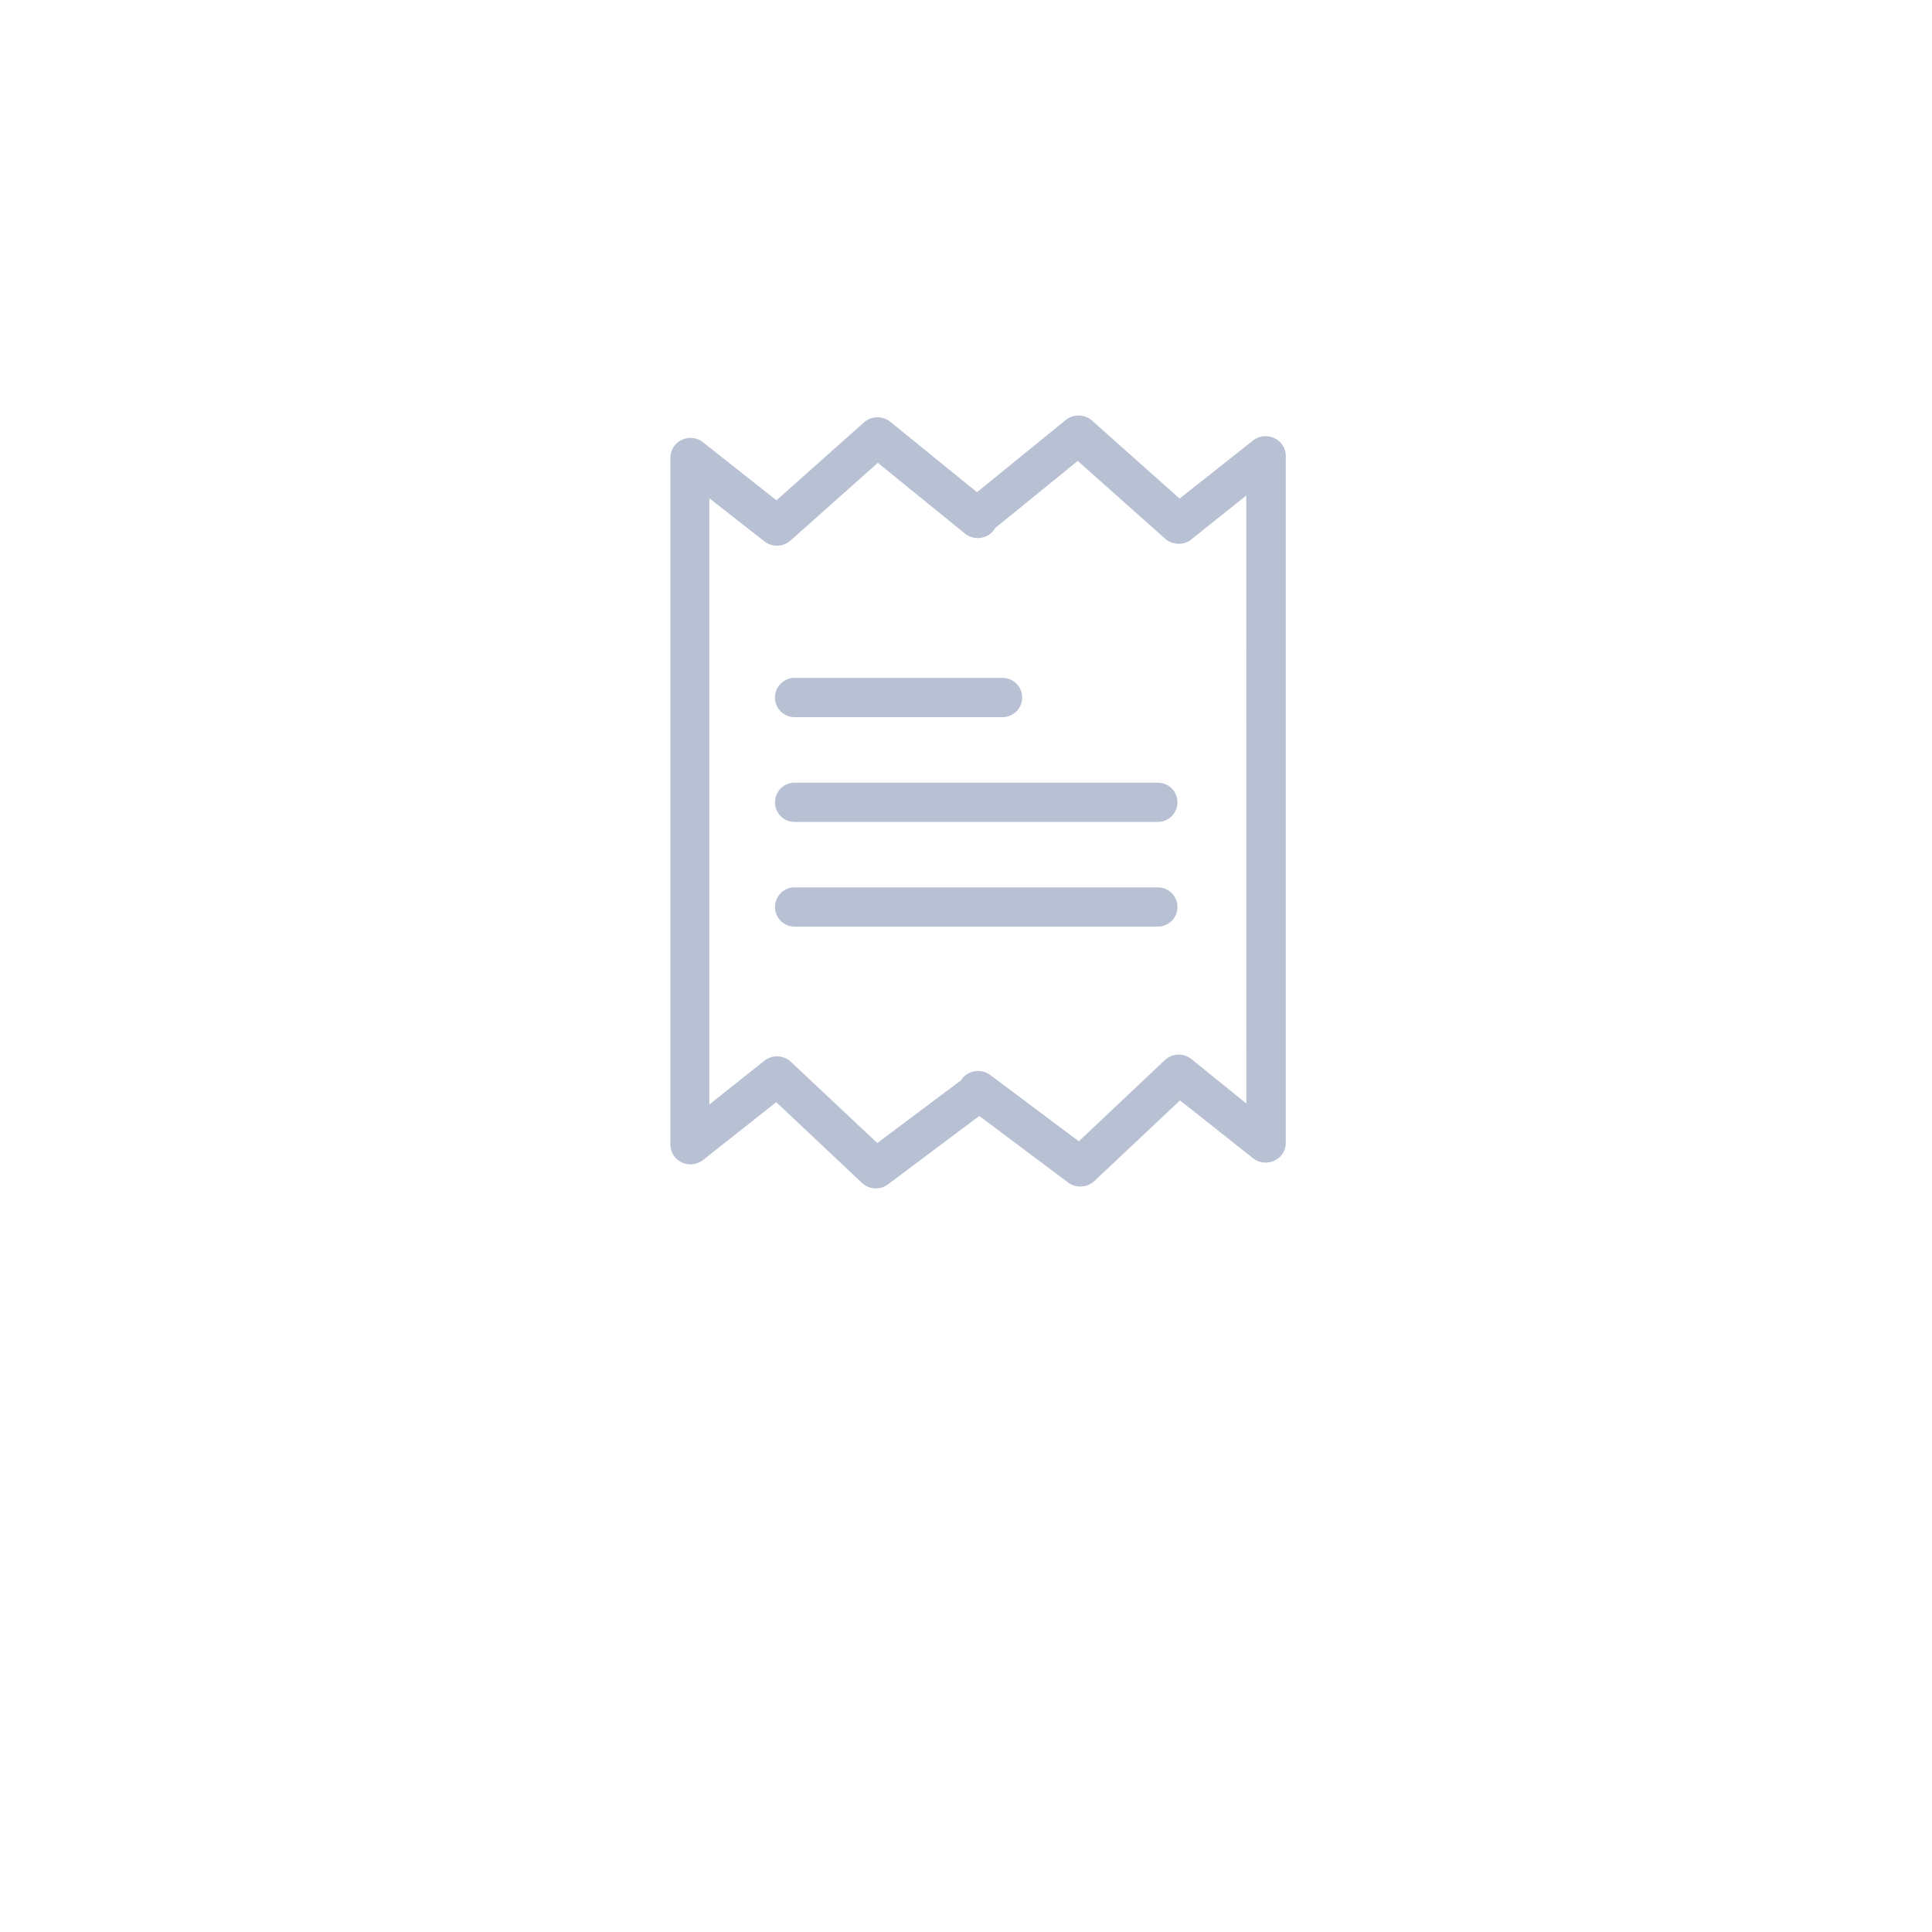
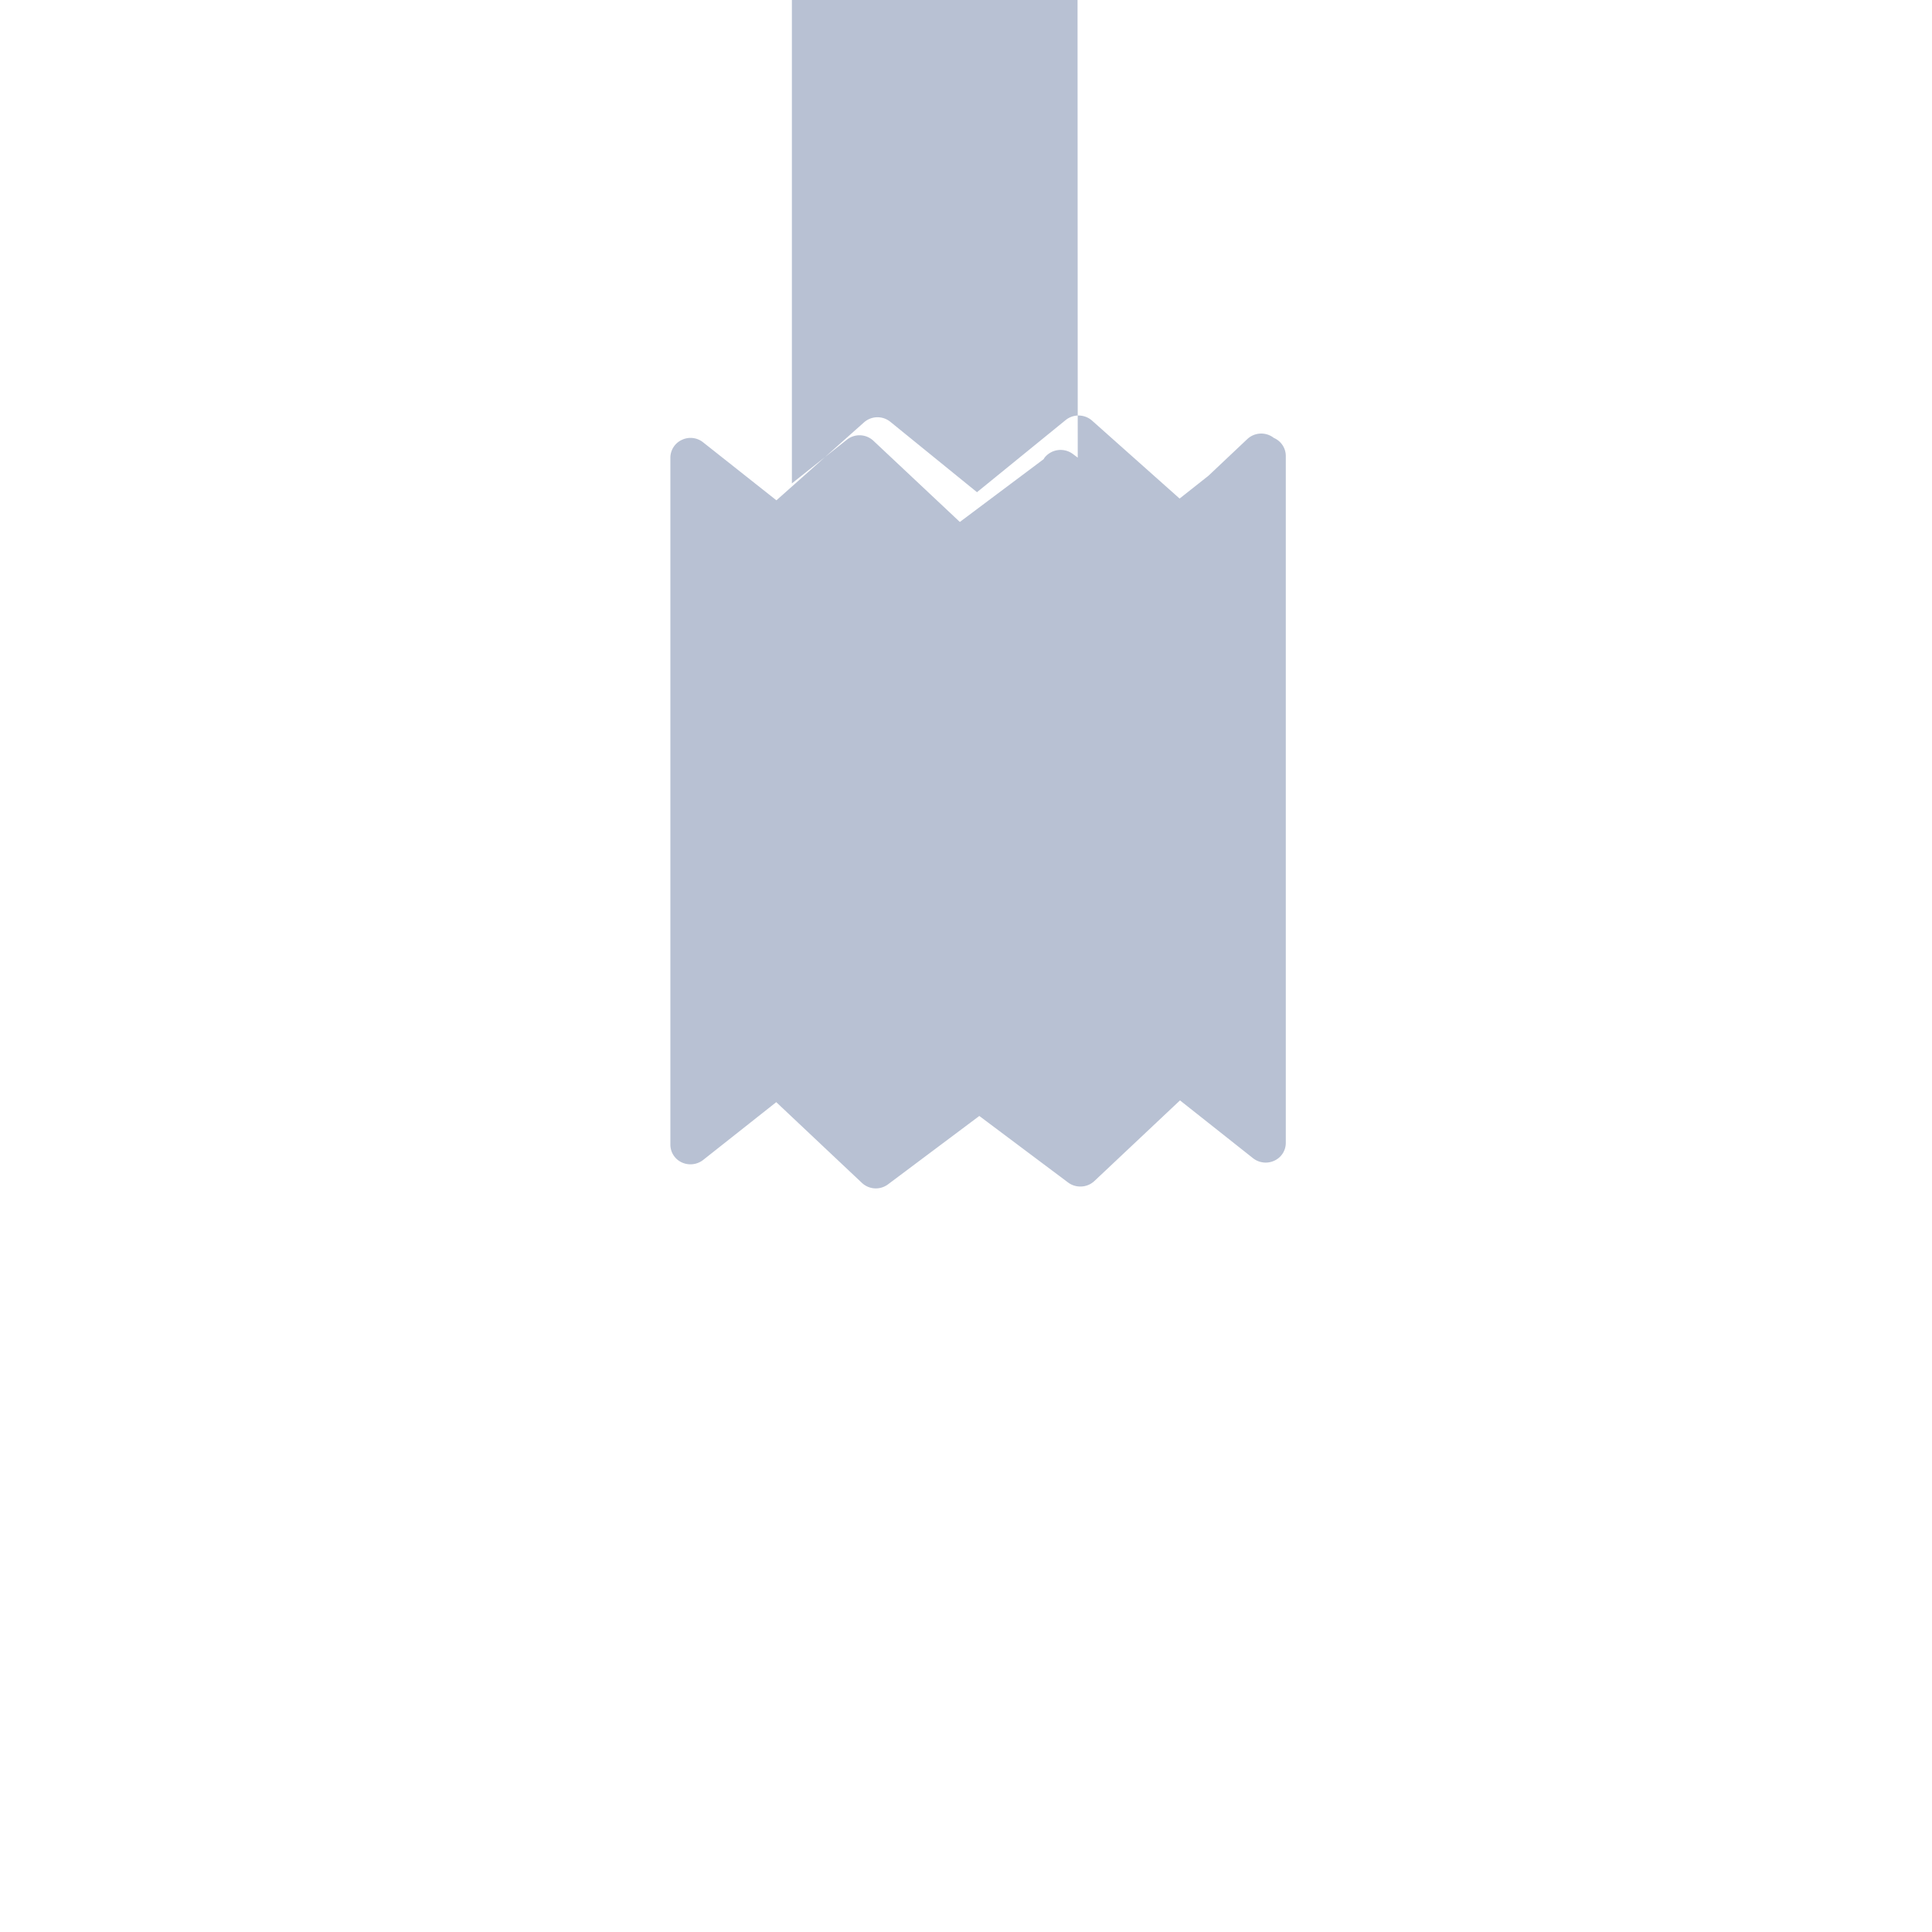
<svg xmlns="http://www.w3.org/2000/svg" width="80" height="80" viewBox="0 0 80 80">
  <defs>
    <style>.a{clip-path:url(#d);}.b{fill:#fff;}.c{fill:#b8c1d3;}.d{filter:url(#a);}</style>
    <filter id="a" x="-12" y="-12" width="105" height="105" filterUnits="userSpaceOnUse">
      <feOffset dy="8" input="SourceAlpha" />
      <feGaussianBlur stdDeviation="8" result="b" />
      <feFlood flood-opacity="0.161" />
      <feComposite operator="in" in2="b" />
      <feComposite in="SourceGraphic" />
    </filter>
    <clipPath id="d">
      <rect width="80" height="80" />
    </clipPath>
  </defs>
  <g id="c" class="a">
    <g transform="translate(8655.587 -16192.088)">
      <g transform="translate(1909.413 10410.088)">
        <g transform="translate(-10553 5786)">
          <g class="d" transform="matrix(1, 0, 0, 1, -12, -4)">
            <circle class="b" cx="28.5" cy="28.5" r="28.5" transform="translate(12 4)" />
          </g>
        </g>
      </g>
      <g transform="translate(140.64 -289.326)">
-         <path class="c" d="M252.521,114.549a.84.84,0,0,0-.867.109l-3.036,2.4-3.626-3.228a.848.848,0,0,0-1.091-.023l-3.673,2.988-3.588-2.915a.843.843,0,0,0-1.091.024l-3.626,3.227-3.034-2.4a.83.83,0,0,0-.868-.109.816.816,0,0,0-.489.737v28.462a.811.811,0,0,0,.483.731.856.856,0,0,0,.877-.109l3.024-2.391,3.546,3.342a.842.842,0,0,0,1.082.061l3.78-2.831,3.686,2.762a.836.836,0,0,0,.492.159h.011a.835.835,0,0,0,.575-.226l3.546-3.34,3.024,2.394a.85.85,0,0,0,.868.109.809.809,0,0,0,.489-.738V115.282a.814.814,0,0,0-.494-.734m-1.139,27.561-2.278-1.844a.845.845,0,0,0-1.1.047l-3.56,3.361-3.669-2.748a.851.851,0,0,0-1.172.164l-.032.055-3.47,2.6-3.577-3.36a.841.841,0,0,0-1.1-.047l-2.278,1.811v-25.1l2.278,1.782a.846.846,0,0,0,1.084-.034l3.615-3.218,3.609,2.933a.85.85,0,0,0,1.174-.116.674.674,0,0,0,.067-.109L244.4,115.5l3.618,3.219a.843.843,0,0,0,1.084.031l2.276-1.818Z" transform="translate(-8996 16385)" />
+         <path class="c" d="M252.521,114.549a.84.84,0,0,0-.867.109l-3.036,2.4-3.626-3.228a.848.848,0,0,0-1.091-.023l-3.673,2.988-3.588-2.915a.843.843,0,0,0-1.091.024l-3.626,3.227-3.034-2.4a.83.83,0,0,0-.868-.109.816.816,0,0,0-.489.737v28.462a.811.811,0,0,0,.483.731.856.856,0,0,0,.877-.109l3.024-2.391,3.546,3.342a.842.842,0,0,0,1.082.061l3.78-2.831,3.686,2.762a.836.836,0,0,0,.492.159h.011a.835.835,0,0,0,.575-.226l3.546-3.34,3.024,2.394a.85.85,0,0,0,.868.109.809.809,0,0,0,.489-.738V115.282a.814.814,0,0,0-.494-.734a.845.845,0,0,0-1.1.047l-3.56,3.361-3.669-2.748a.851.851,0,0,0-1.172.164l-.032.055-3.47,2.6-3.577-3.36a.841.841,0,0,0-1.1-.047l-2.278,1.811v-25.1l2.278,1.782a.846.846,0,0,0,1.084-.034l3.615-3.218,3.609,2.933a.85.85,0,0,0,1.174-.116.674.674,0,0,0,.067-.109L244.4,115.5l3.618,3.219a.843.843,0,0,0,1.084.031l2.276-1.818Z" transform="translate(-8996 16385)" />
        <path class="c" d="M231.181,122.354h8.608v0a.813.813,0,0,0,0-1.626h-8.611a.813.813,0,1,0,0,1.626Z" transform="translate(-8994.503 16388.756)" />
        <path class="c" d="M246.216,123.565H231.178a.813.813,0,0,0,0,1.626h15.039a.813.813,0,0,0,0-1.626" transform="translate(-8994.501 16390.258)" />
-         <path class="c" d="M246.216,126.4H231.178a.813.813,0,0,0,0,1.626h15.039a.813.813,0,0,0,0-1.626" transform="translate(-8994.501 16391.758)" />
      </g>
    </g>
  </g>
</svg>